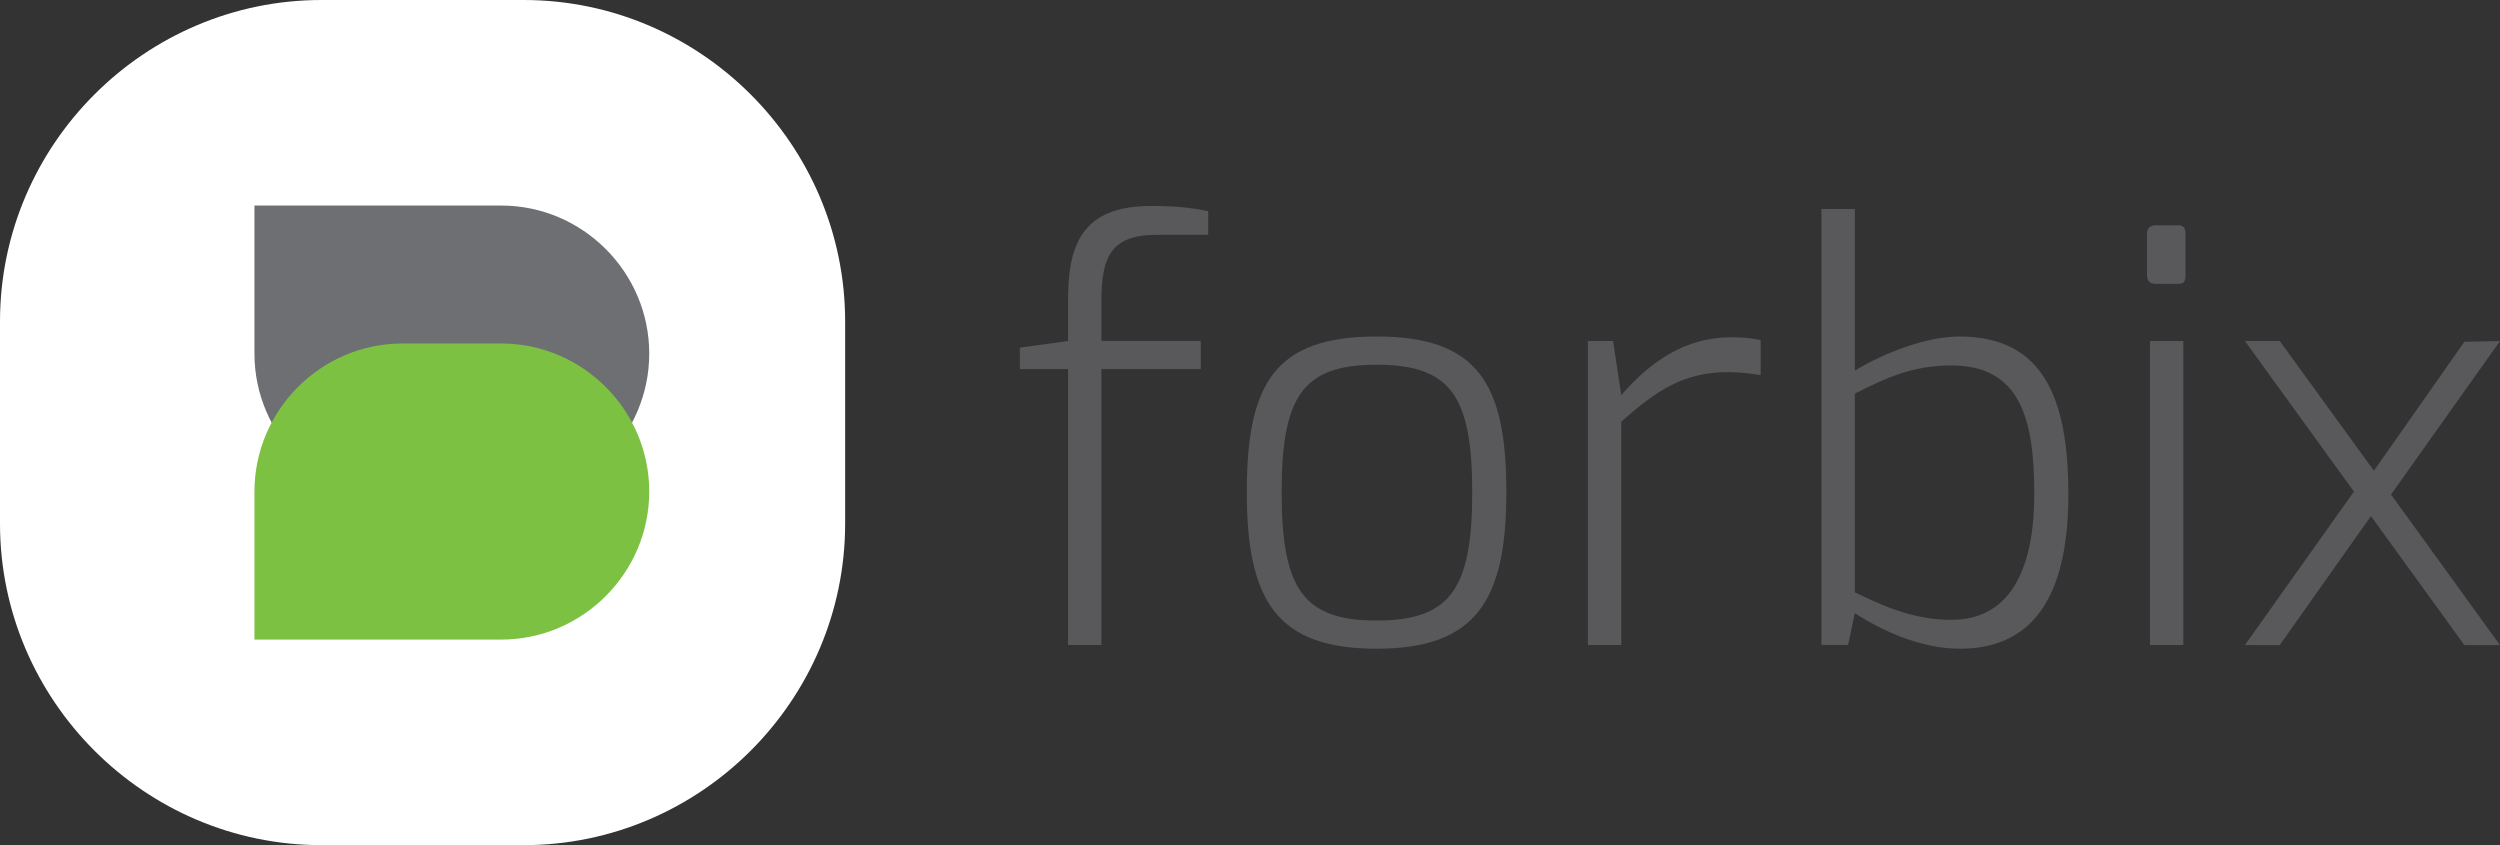
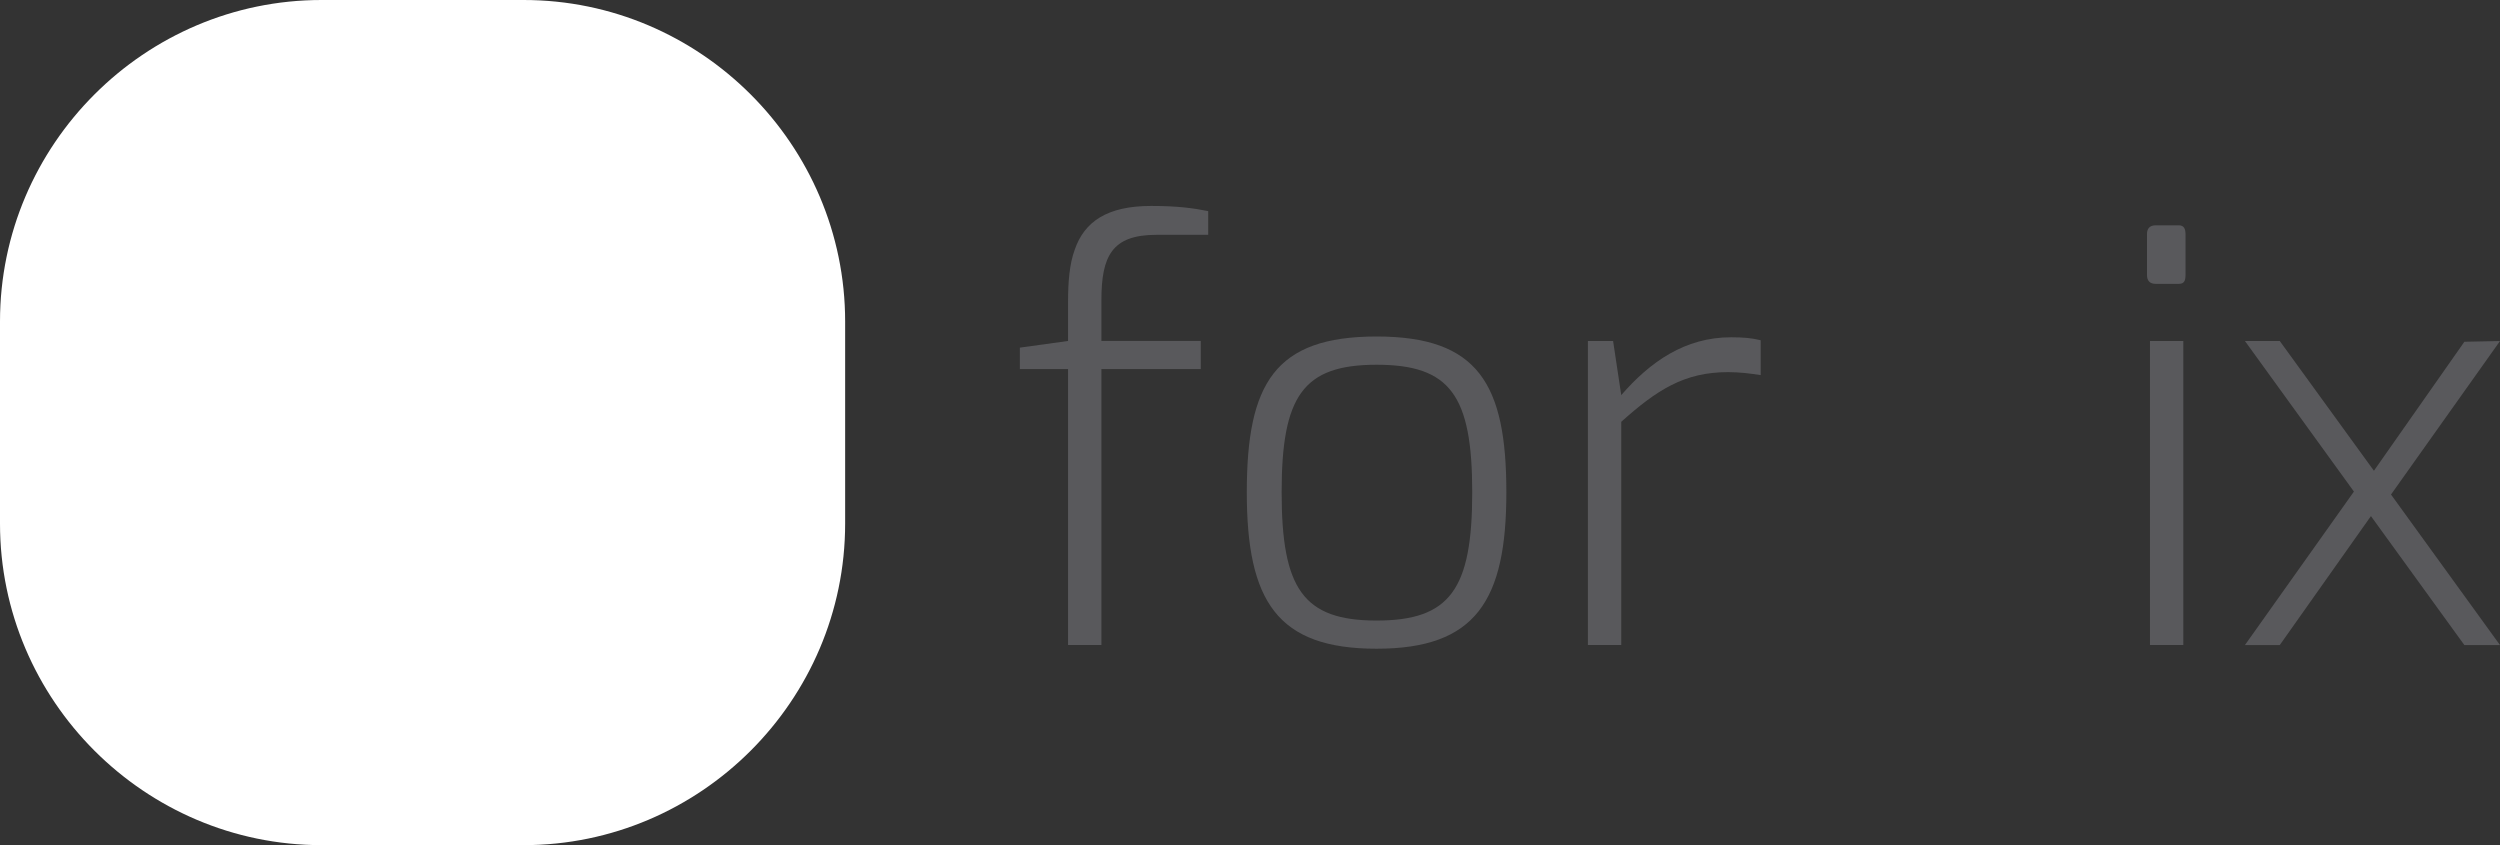
<svg xmlns="http://www.w3.org/2000/svg" id="Layer_2" data-name="Layer 2" viewBox="0 0 386.03 130.5">
  <rect x="0" y="0" width="386.03" height="130.5" fill="#333333" stroke="none" />
  <defs>
    <style>
      .cls-1 {
        fill: #6d6f72;
      }

      .cls-1, .cls-2, .cls-3, .cls-4 {
        stroke-width: 0px;
      }

      .cls-2 {
        fill: #7dc143;
      }

      .cls-3 {
        fill: #fff;
      }

      .cls-4 {
        fill: #59595c;
      }
    </style>
  </defs>
  <g id="Layer_1-2" data-name="Layer 1">
    <g>
      <path class="cls-3" d="m130.5,49.65v31.2c0,27.31-22.34,49.65-49.65,49.65h-31.2C22.34,130.5,0,108.15,0,80.85v-31.2C0,22.34,22.34,0,49.65,0h31.2c27.31,0,49.65,22.34,49.65,49.65" />
-       <path class="cls-1" d="m77.39,77.46h-15.24c-12.57,0-22.86-10.29-22.86-22.86v-22.86h38.1c12.57,0,22.86,10.29,22.86,22.86s-10.29,22.86-22.86,22.86" />
-       <path class="cls-2" d="m77.39,53.04h-15.24c-12.57,0-22.86,10.29-22.86,22.86v22.86h38.1c12.57,0,22.86-10.29,22.86-22.86s-10.29-22.86-22.86-22.86" />
      <g>
        <path class="cls-4" d="m157.48,53.68l7.44-1.03v-6.07c0-3.09.23-5.84,1.03-8.02,1.49-4.35,5.04-6.76,11.79-6.76,4.12,0,6.53.34,8.82.8v3.66h-8.02c-6.87,0-8.47,3.32-8.47,10.08v6.3h15.34v4.35h-15.34v42.6h-5.15v-42.6h-7.44v-3.32Z" />
        <path class="cls-4" d="m212.56,51.96c15.69,0,20.04,7.33,20.04,24.05s-4.7,24.16-20.04,24.16-20.04-7.33-20.04-24.16,4.35-24.05,20.04-24.05Zm0,43.86c11.34,0,14.77-4.81,14.77-19.81s-3.43-19.69-14.77-19.69-14.66,4.81-14.66,19.69,3.32,19.81,14.66,19.81Z" />
        <path class="cls-4" d="m249.08,52.65l1.26,8.36c4.47-5.15,9.85-8.93,16.95-8.93,1.83,0,3.21.11,4.58.46v5.38c-1.49-.23-3.21-.46-5.04-.46-6.76,0-10.99,2.75-16.49,7.67v34.47h-5.15v-46.95h3.89Z" />
-         <path class="cls-4" d="m281.26,32.27h5.15v24.96c4.69-2.86,11.22-5.27,16.14-5.27,12.94,0,16.83,9.5,16.83,24.39,0,13.86-4.24,23.82-16.72,23.82-6.07,0-12.02-2.75-16.26-5.5l-1.03,4.92h-4.12V32.27Zm20.04,63.44c9.62,0,12.82-8.7,12.82-19.47,0-11.79-2.29-19.81-12.82-19.81-5.84,0-9.96,1.83-14.89,4.35v30.69c4.12,1.95,8.82,4.24,14.89,4.24Z" />
        <path class="cls-4" d="m331.52,36.16c0-.92.46-1.37,1.37-1.37h3.55c.8,0,1.03.57,1.03,1.37v6.3c0,.92-.23,1.37-1.03,1.37h-3.55c-.92,0-1.37-.46-1.37-1.37v-6.3Zm5.61,16.49v46.95h-5.15v-46.95h5.15Z" />
        <path class="cls-4" d="m363.47,75.9l-16.83-23.25h5.38l14.54,20.04,13.97-19.92,5.5-.11-16.83,23.7,16.83,23.25h-5.5l-14.43-19.92-14.08,19.92h-5.38l16.83-23.7Z" />
      </g>
    </g>
  </g>
</svg>